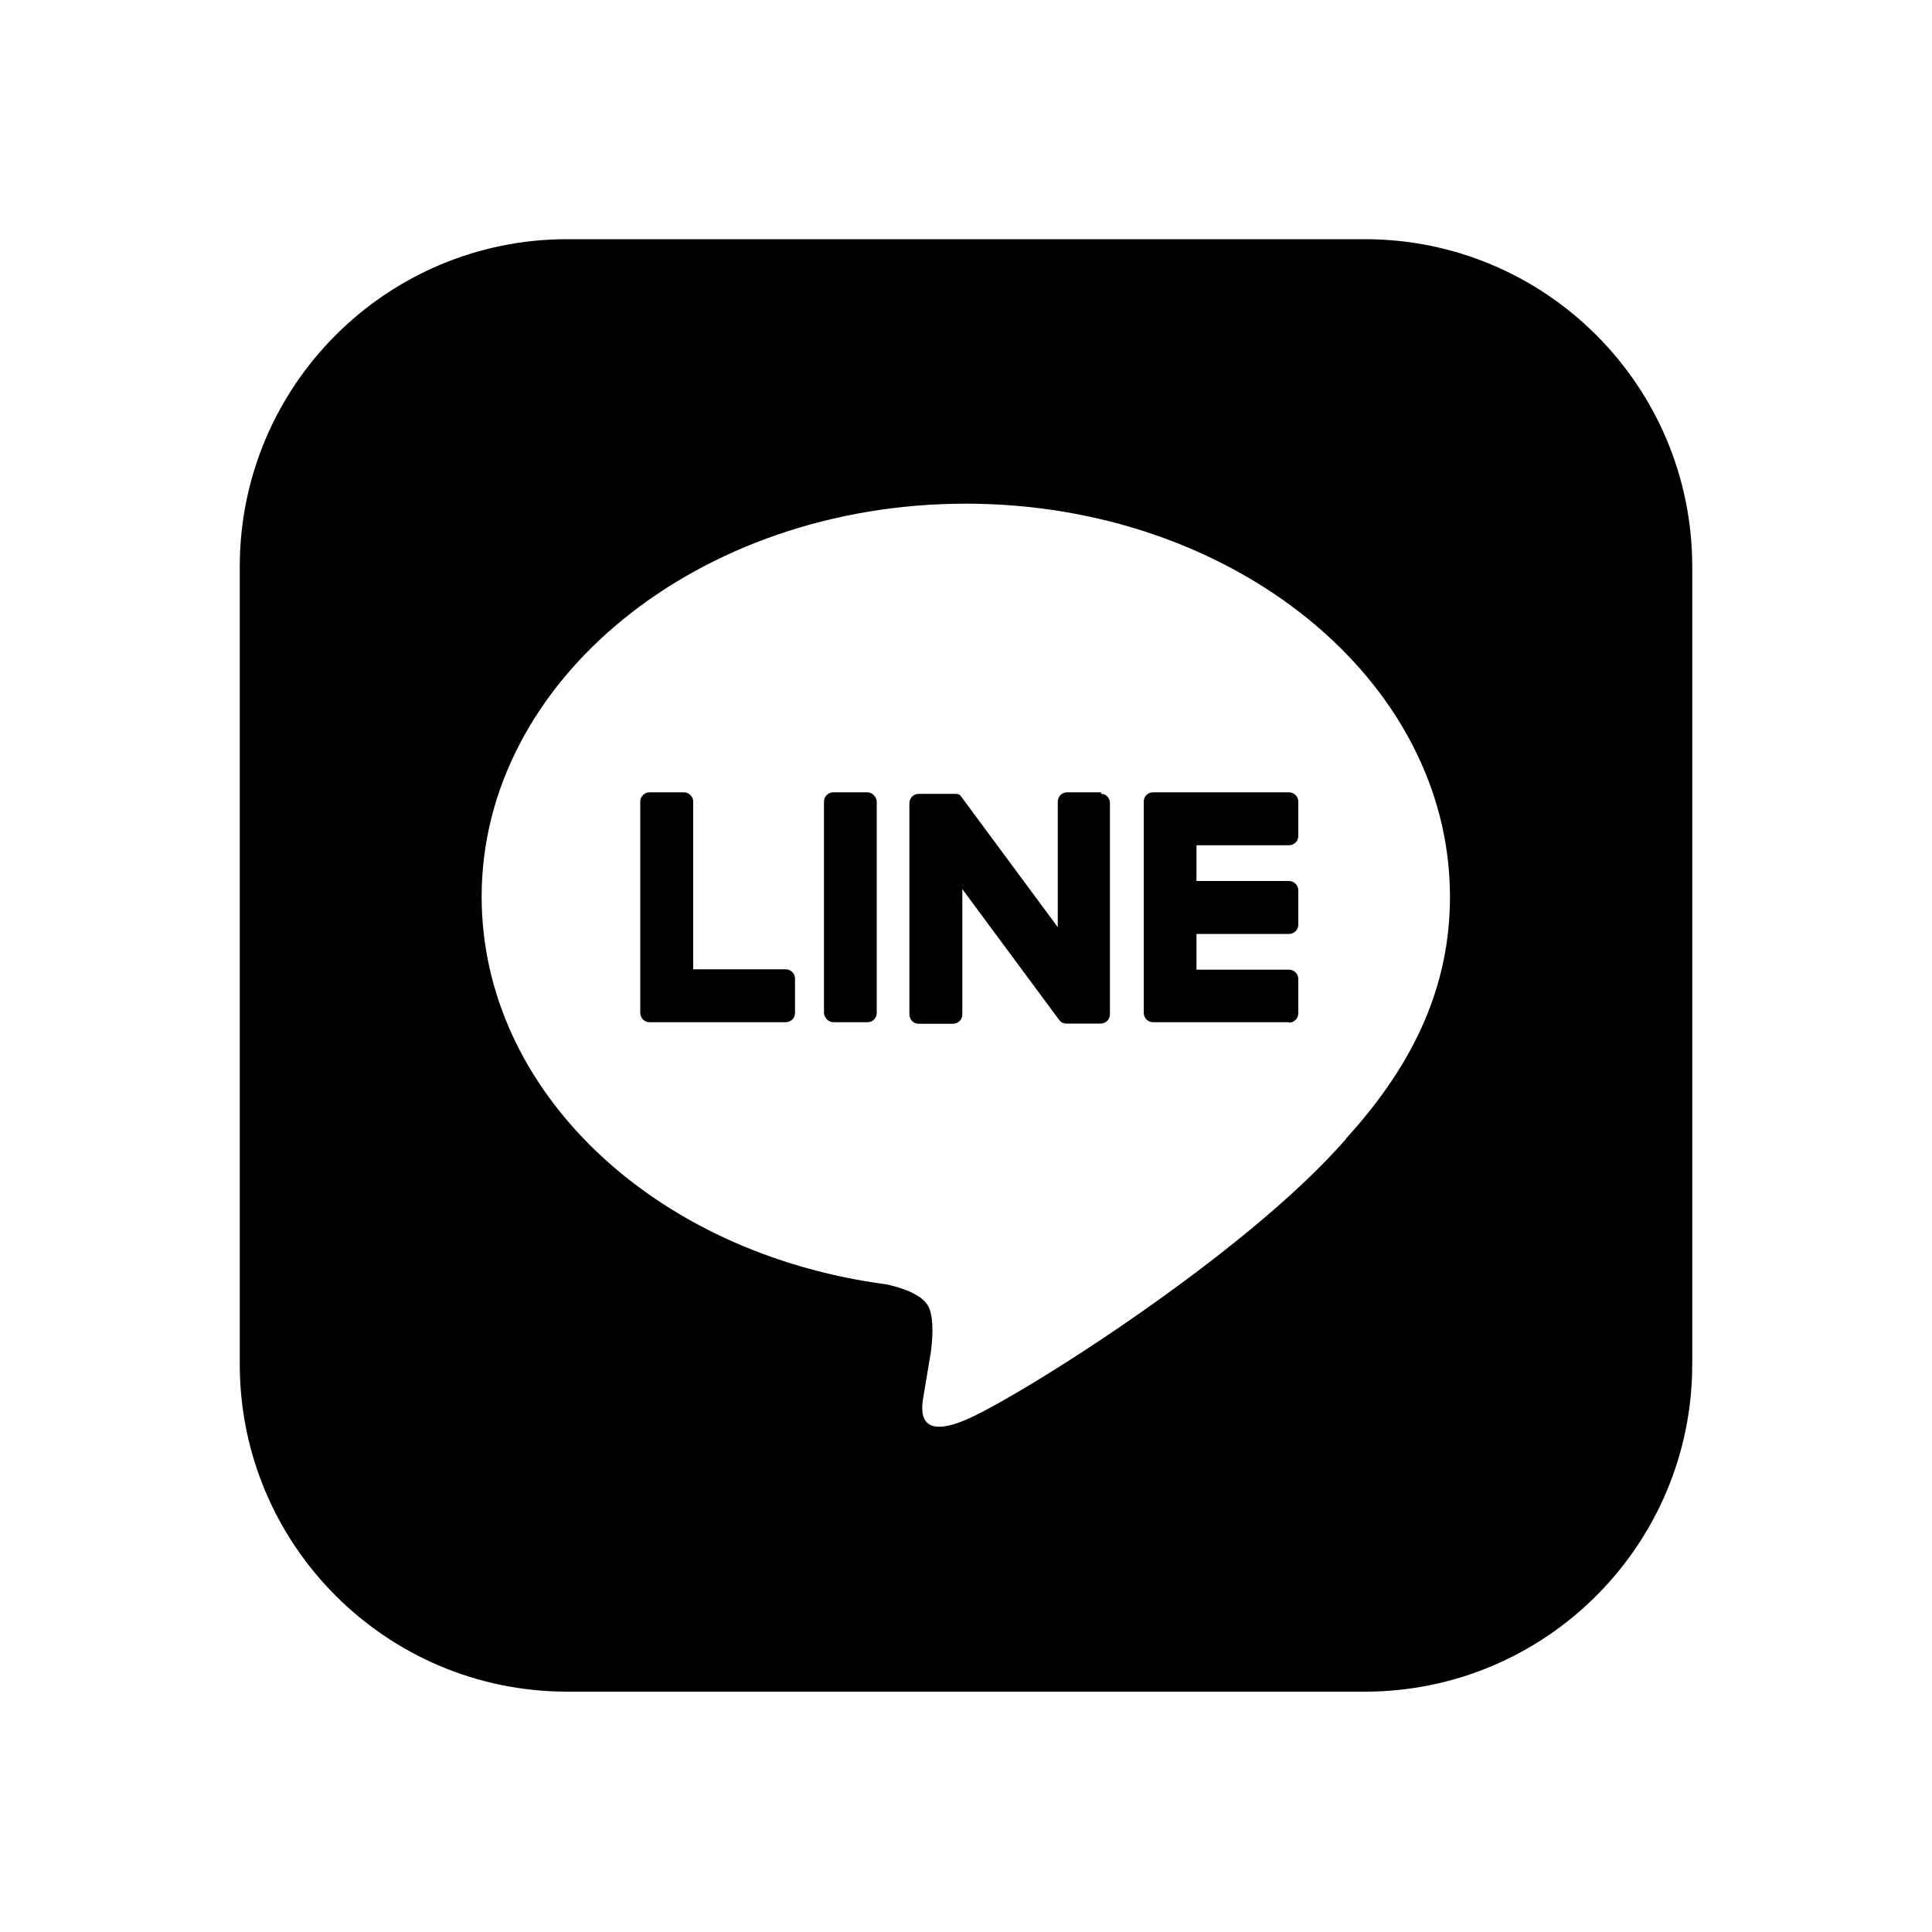
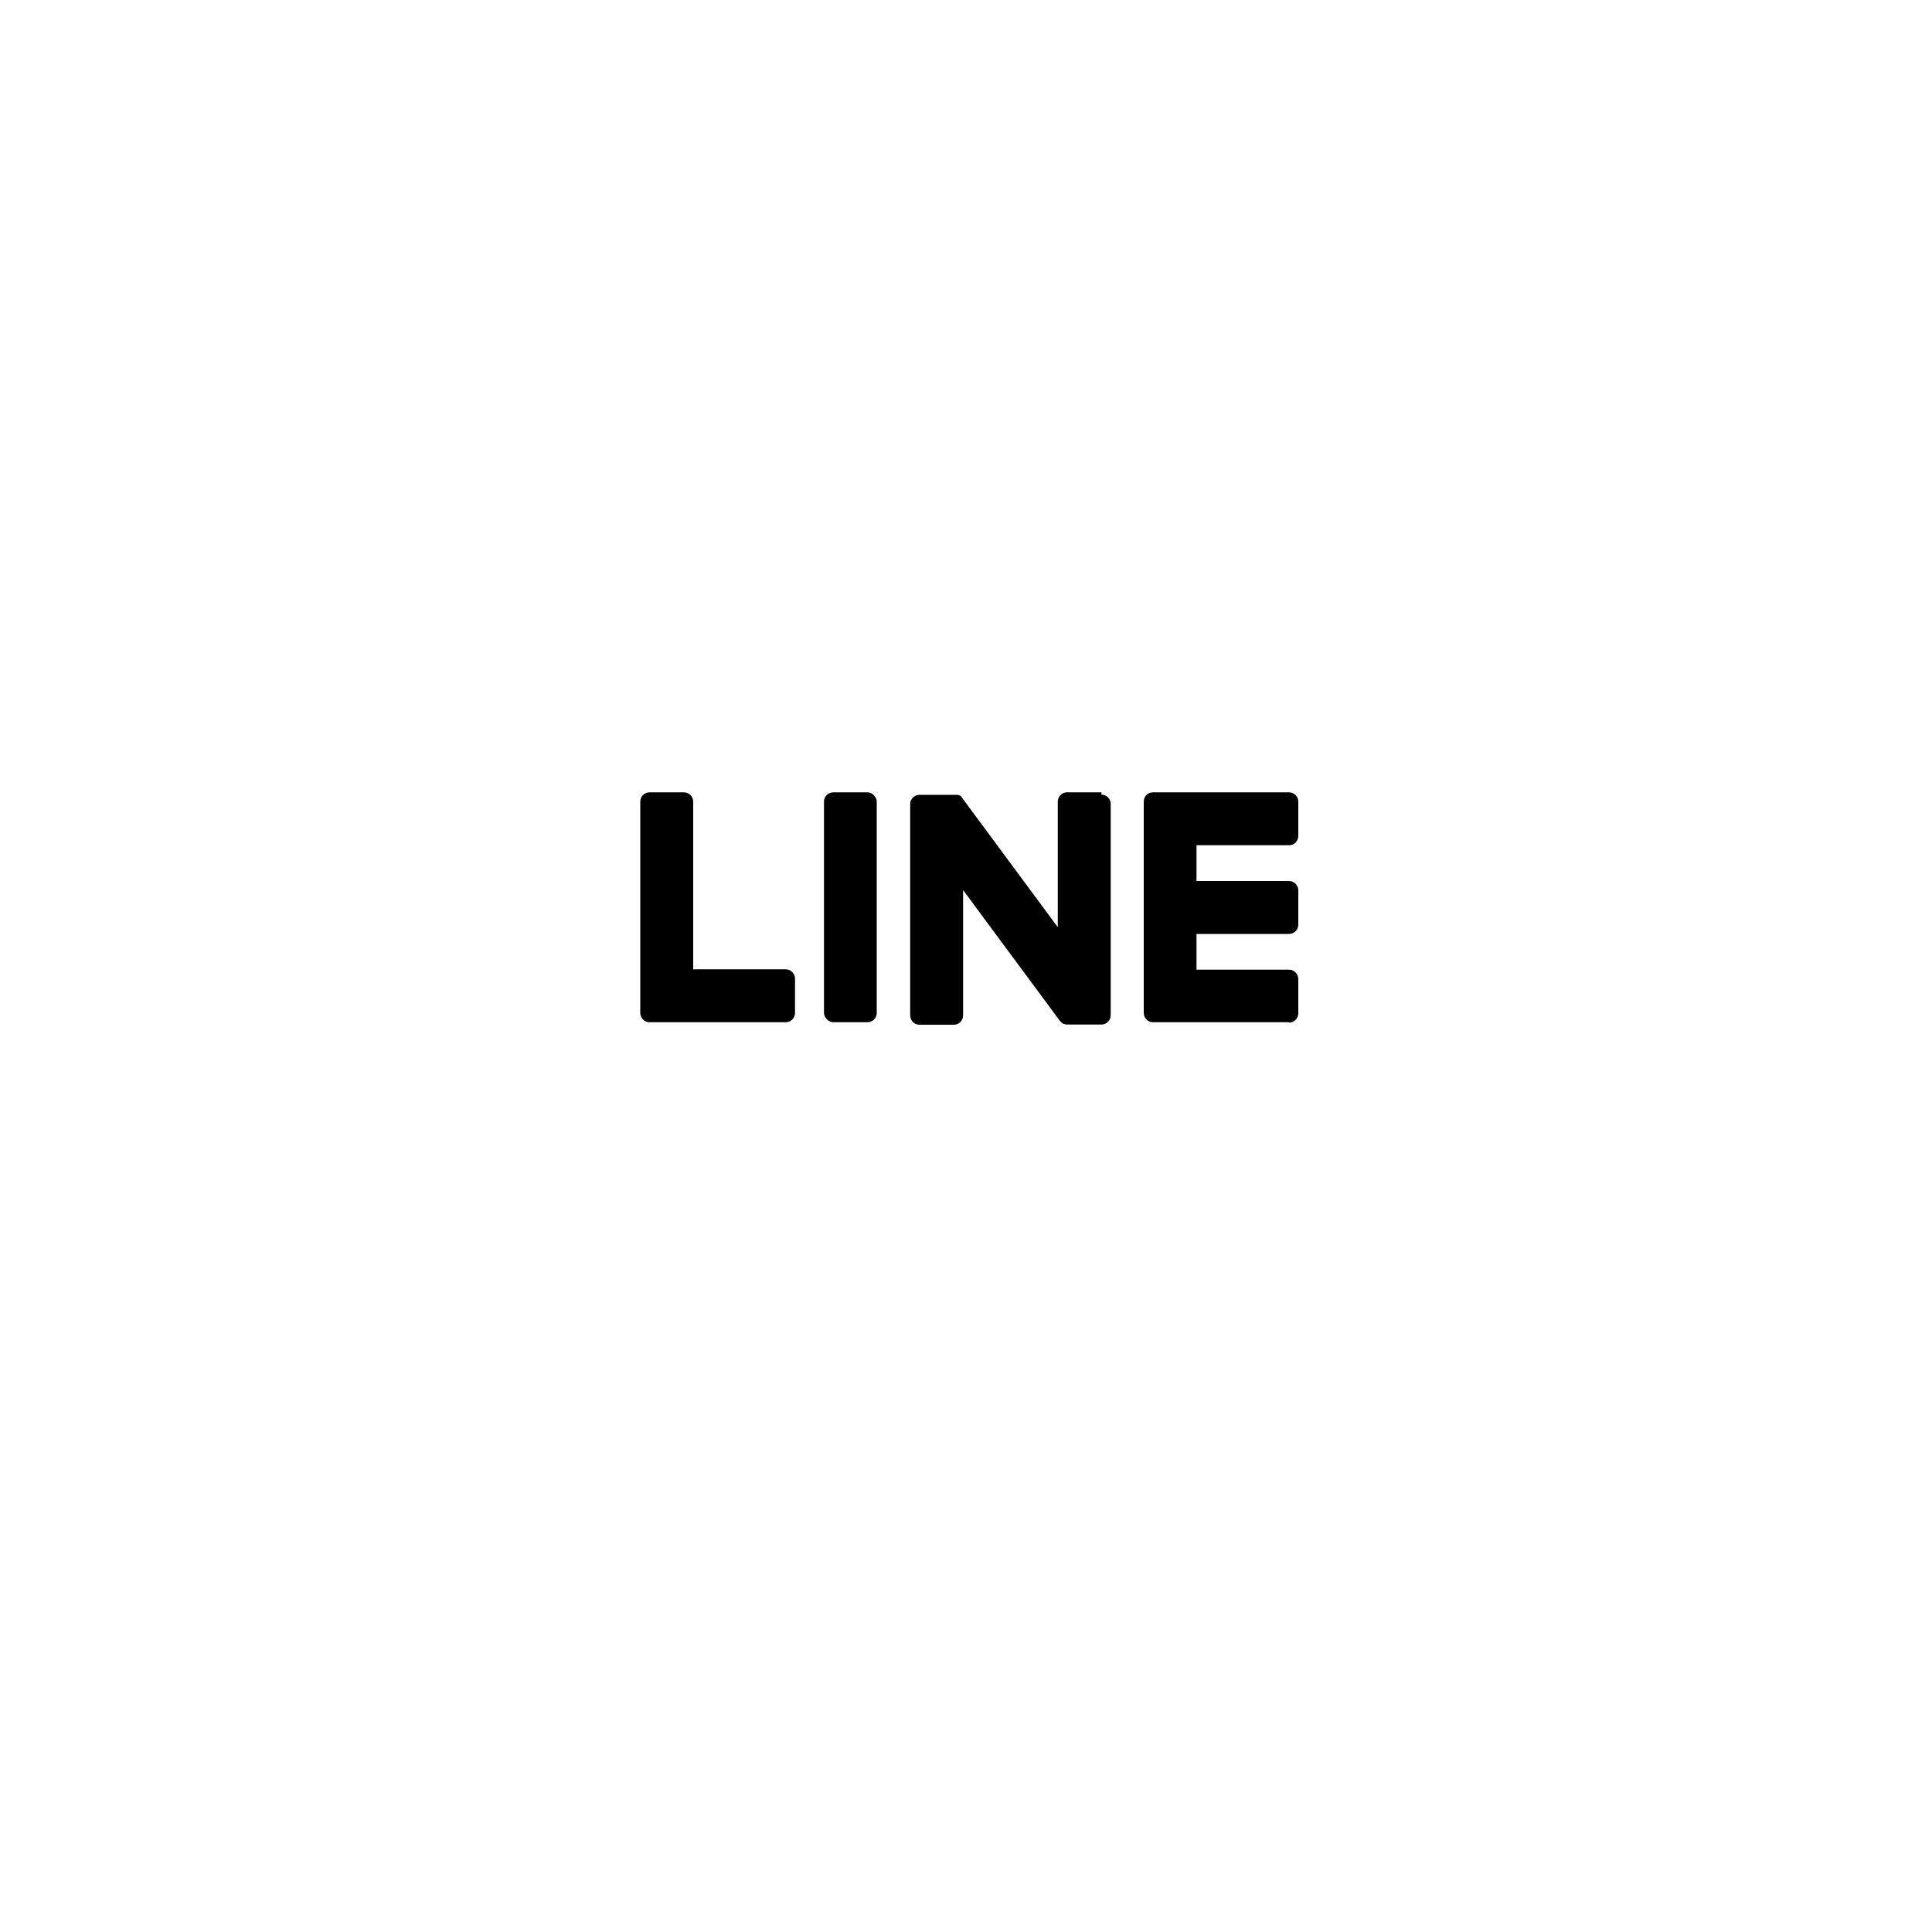
<svg xmlns="http://www.w3.org/2000/svg" id="_レイヤー_2" data-name="レイヤー 2" viewBox="0 0 100 100">
  <defs>
    <style>
      .cls-1 {
        fill: none;
      }
    </style>
  </defs>
  <g id="_レイヤー_1-2" data-name="レイヤー 1">
    <g>
      <g>
-         <path d="M70.64,12.38H29.36c-9.36,0-16.95,7.59-16.95,16.95v41.28c0,9.36,7.59,16.95,16.95,16.95h41.28c9.36,0,16.95-7.59,16.95-16.95V29.33c0-9.36-7.59-16.95-16.95-16.95ZM69.68,58.94h0c-5.26,6.05-17.02,13.42-19.69,14.55-2.67,1.13-2.28-.72-2.17-1.35.06-.38.36-2.15.36-2.15.08-.64.17-1.63-.08-2.27-.28-.7-1.39-1.06-2.21-1.24-12.04-1.59-20.96-10.01-20.96-20.07,0-11.21,11.24-20.34,25.06-20.34s25.06,9.12,25.06,20.34c0,4.49-1.74,8.53-5.37,12.51Z" />
        <path d="M66.72,52.91h-7.04c-.26,0-.48-.21-.48-.48h0v-10.93h0c0-.28.21-.49.48-.49h7.04c.26,0,.48.22.48.48v1.78c0,.26-.21.48-.48.48h-4.79v1.85h4.79c.26,0,.48.22.48.48v1.78c0,.26-.21.48-.48.48h-4.79v1.85h4.79c.26,0,.48.22.48.48v1.78c0,.26-.21.48-.48.48Z" />
        <path d="M40.67,52.91c.26,0,.48-.21.48-.48v-1.78c0-.26-.22-.48-.48-.48h-4.79v-8.68c0-.26-.22-.48-.48-.48h-1.78c-.26,0-.48.21-.48.48v10.93h0c0,.27.21.49.48.49h7.04Z" />
        <rect x="42.65" y="41.01" width="2.73" height="11.9" rx=".48" ry=".48" />
-         <path d="M57.01,41.01h-1.78c-.26,0-.48.21-.48.48v6.5l-5-6.76s-.02-.03-.04-.05c0,0,0,0,0,0,0-.01-.02-.02-.03-.03,0,0,0,0,0,0,0,0-.02-.01-.03-.02,0,0,0,0-.01,0,0,0-.02-.01-.03-.02,0,0,0,0-.01,0,0,0-.02-.01-.03-.01,0,0-.01,0-.02,0,0,0-.02,0-.03-.01,0,0-.01,0-.02,0,0,0-.02,0-.03,0,0,0-.01,0-.02,0,0,0-.02,0-.03,0,0,0-.01,0-.02,0,0,0-.02,0-.03,0,0,0-.02,0-.03,0,0,0-.01,0-.02,0h-1.77c-.26,0-.48.21-.48.48v10.94c0,.26.21.48.48.48h1.78c.26,0,.48-.21.48-.48v-6.49l5.01,6.77s.08.09.12.12c0,0,0,0,0,0,0,0,.02.01.03.02,0,0,0,0,.01,0,0,0,.02,0,.02.01,0,0,.02,0,.02.01,0,0,.01,0,.02,0,.01,0,.02,0,.03.01,0,0,0,0,0,0,.04.01.08.02.13.02h1.77c.26,0,.48-.21.48-.48v-10.94c0-.26-.21-.48-.48-.48Z" />
+         <path d="M57.01,41.01h-1.78c-.26,0-.48.21-.48.48v6.5l-5-6.76c0,0,0,0,0,0,0-.01-.02-.02-.03-.03,0,0,0,0,0,0,0,0-.02-.01-.03-.02,0,0,0,0-.01,0,0,0-.02-.01-.03-.02,0,0,0,0-.01,0,0,0-.02-.01-.03-.01,0,0-.01,0-.02,0,0,0-.02,0-.03-.01,0,0-.01,0-.02,0,0,0-.02,0-.03,0,0,0-.01,0-.02,0,0,0-.02,0-.03,0,0,0-.01,0-.02,0,0,0-.02,0-.03,0,0,0-.02,0-.03,0,0,0-.01,0-.02,0h-1.77c-.26,0-.48.21-.48.48v10.94c0,.26.21.48.48.48h1.78c.26,0,.48-.21.48-.48v-6.49l5.01,6.77s.08.09.12.12c0,0,0,0,0,0,0,0,.02.01.03.02,0,0,0,0,.01,0,0,0,.02,0,.02.01,0,0,.02,0,.02.01,0,0,.01,0,.02,0,.01,0,.02,0,.03.01,0,0,0,0,0,0,.04.01.08.02.13.02h1.77c.26,0,.48-.21.48-.48v-10.94c0-.26-.21-.48-.48-.48Z" />
      </g>
      <rect class="cls-1" width="100" height="100" />
    </g>
  </g>
</svg>